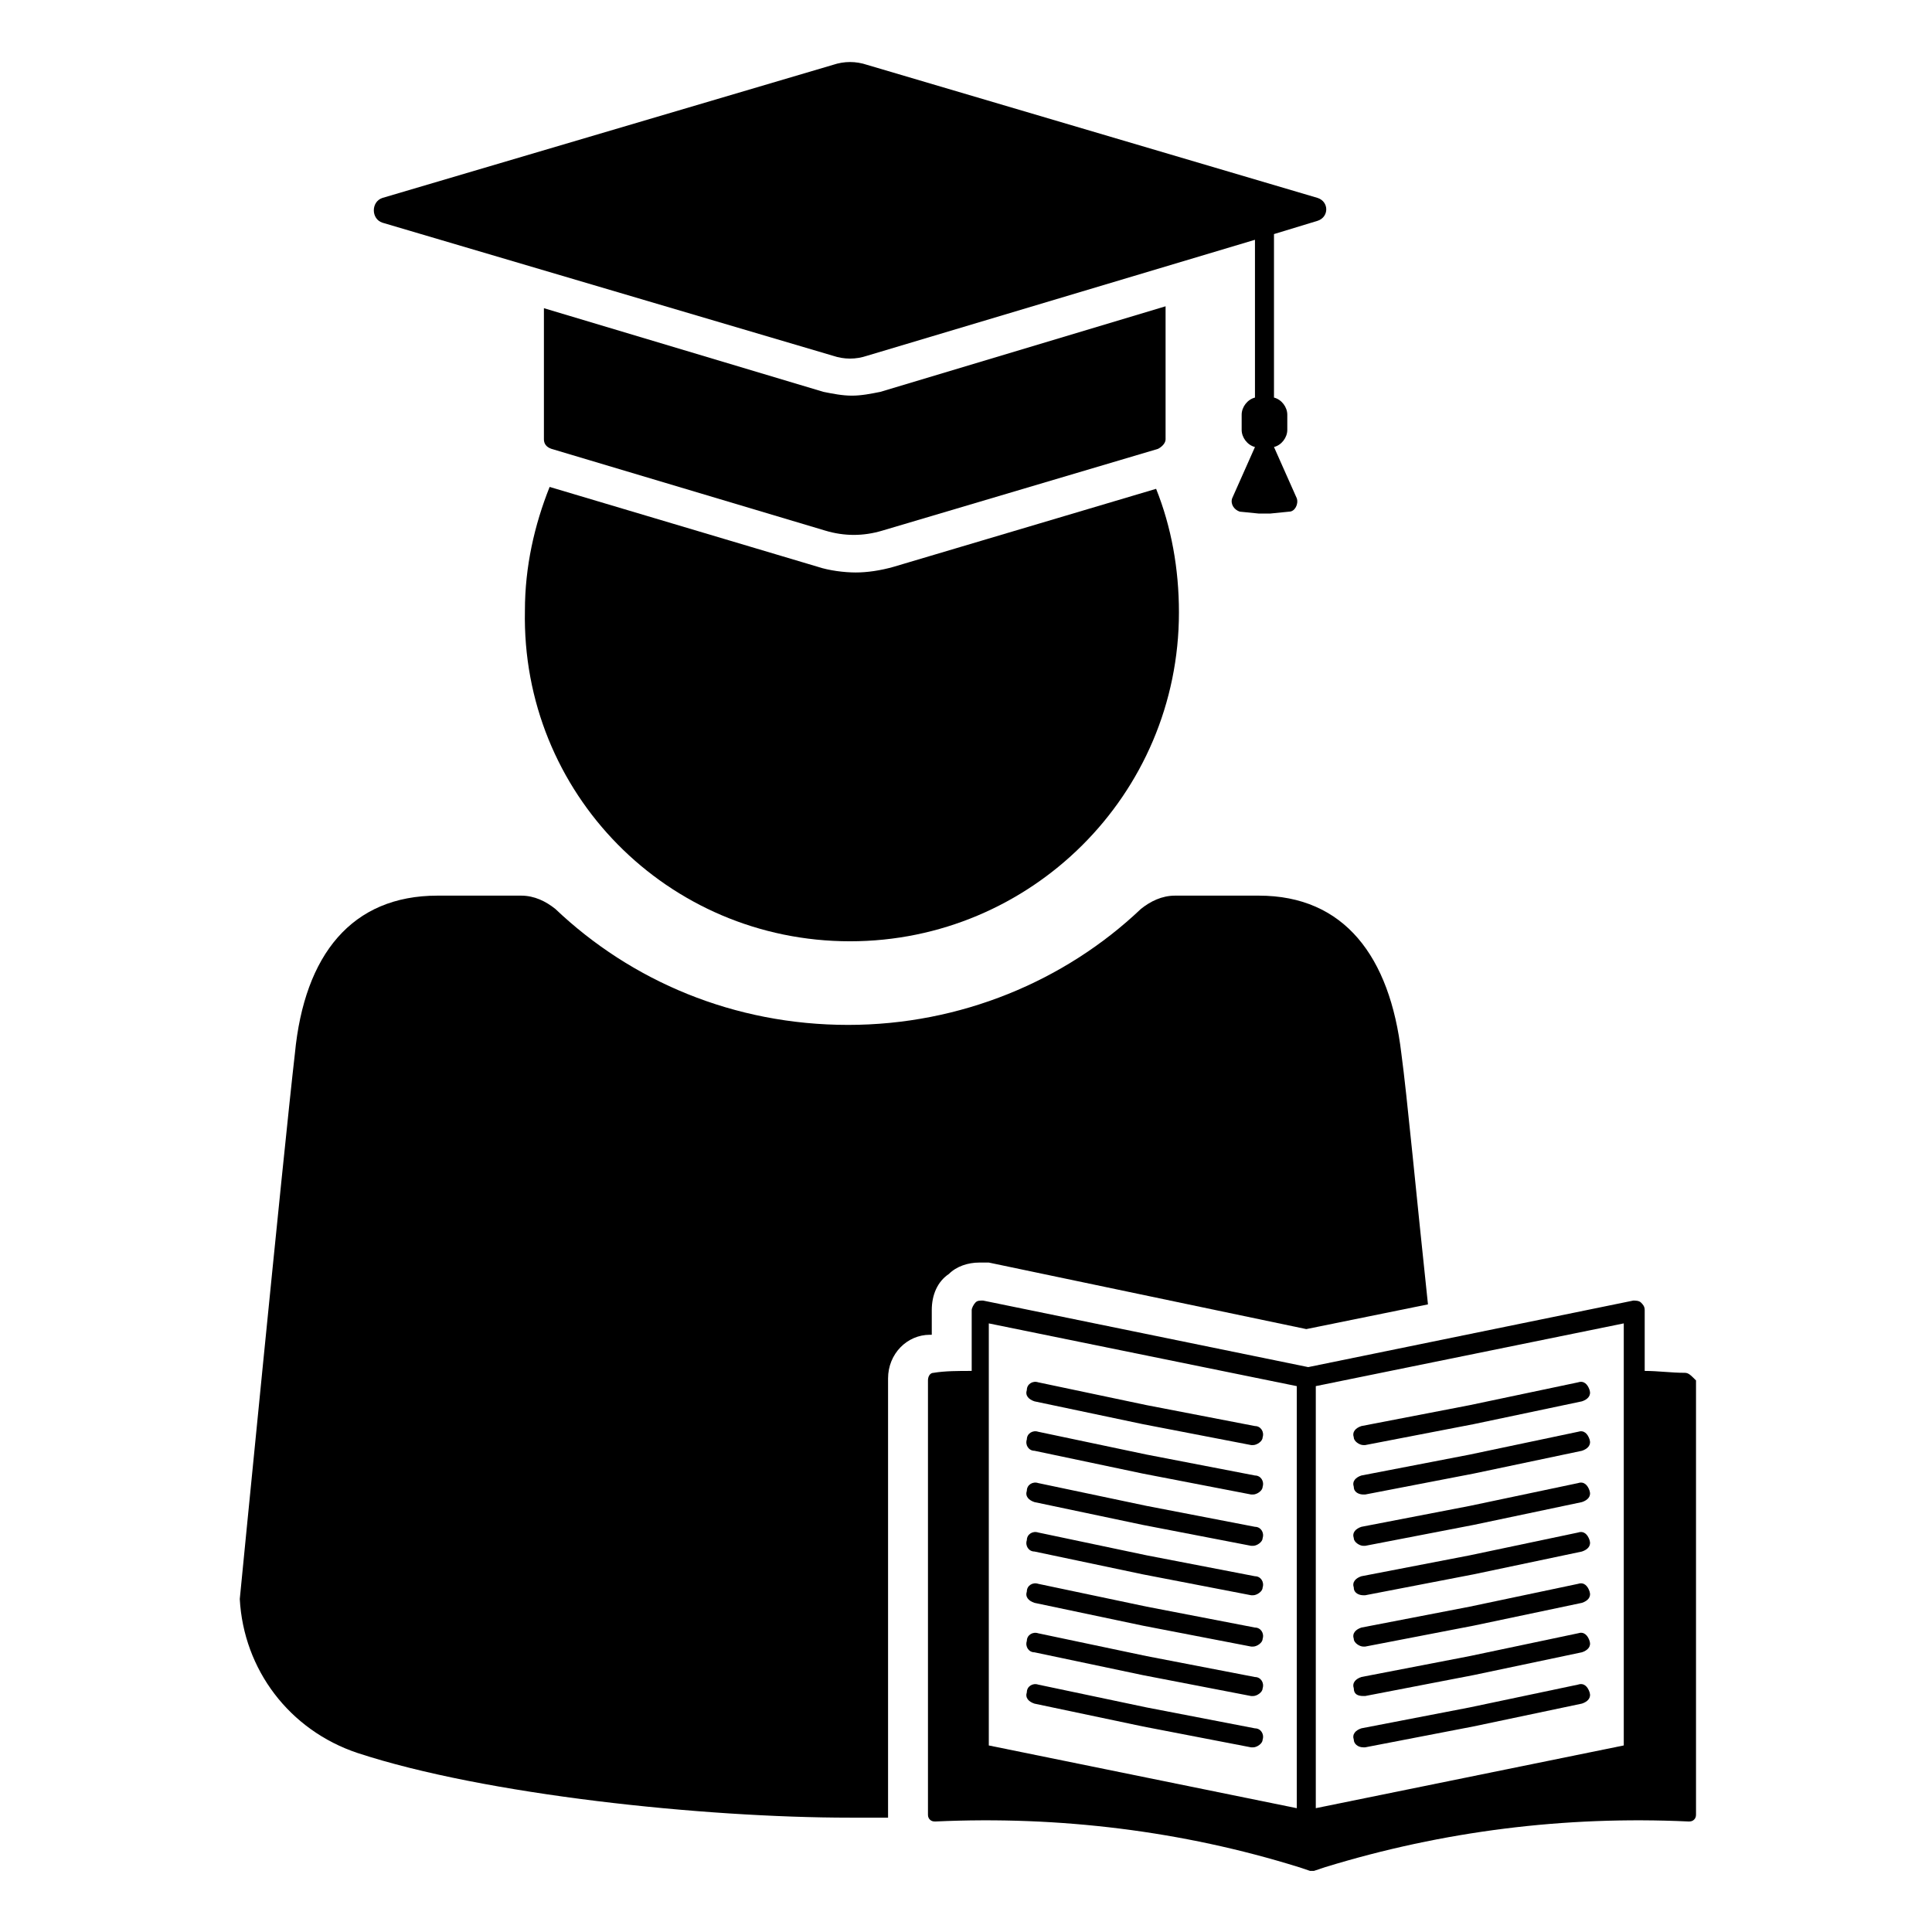
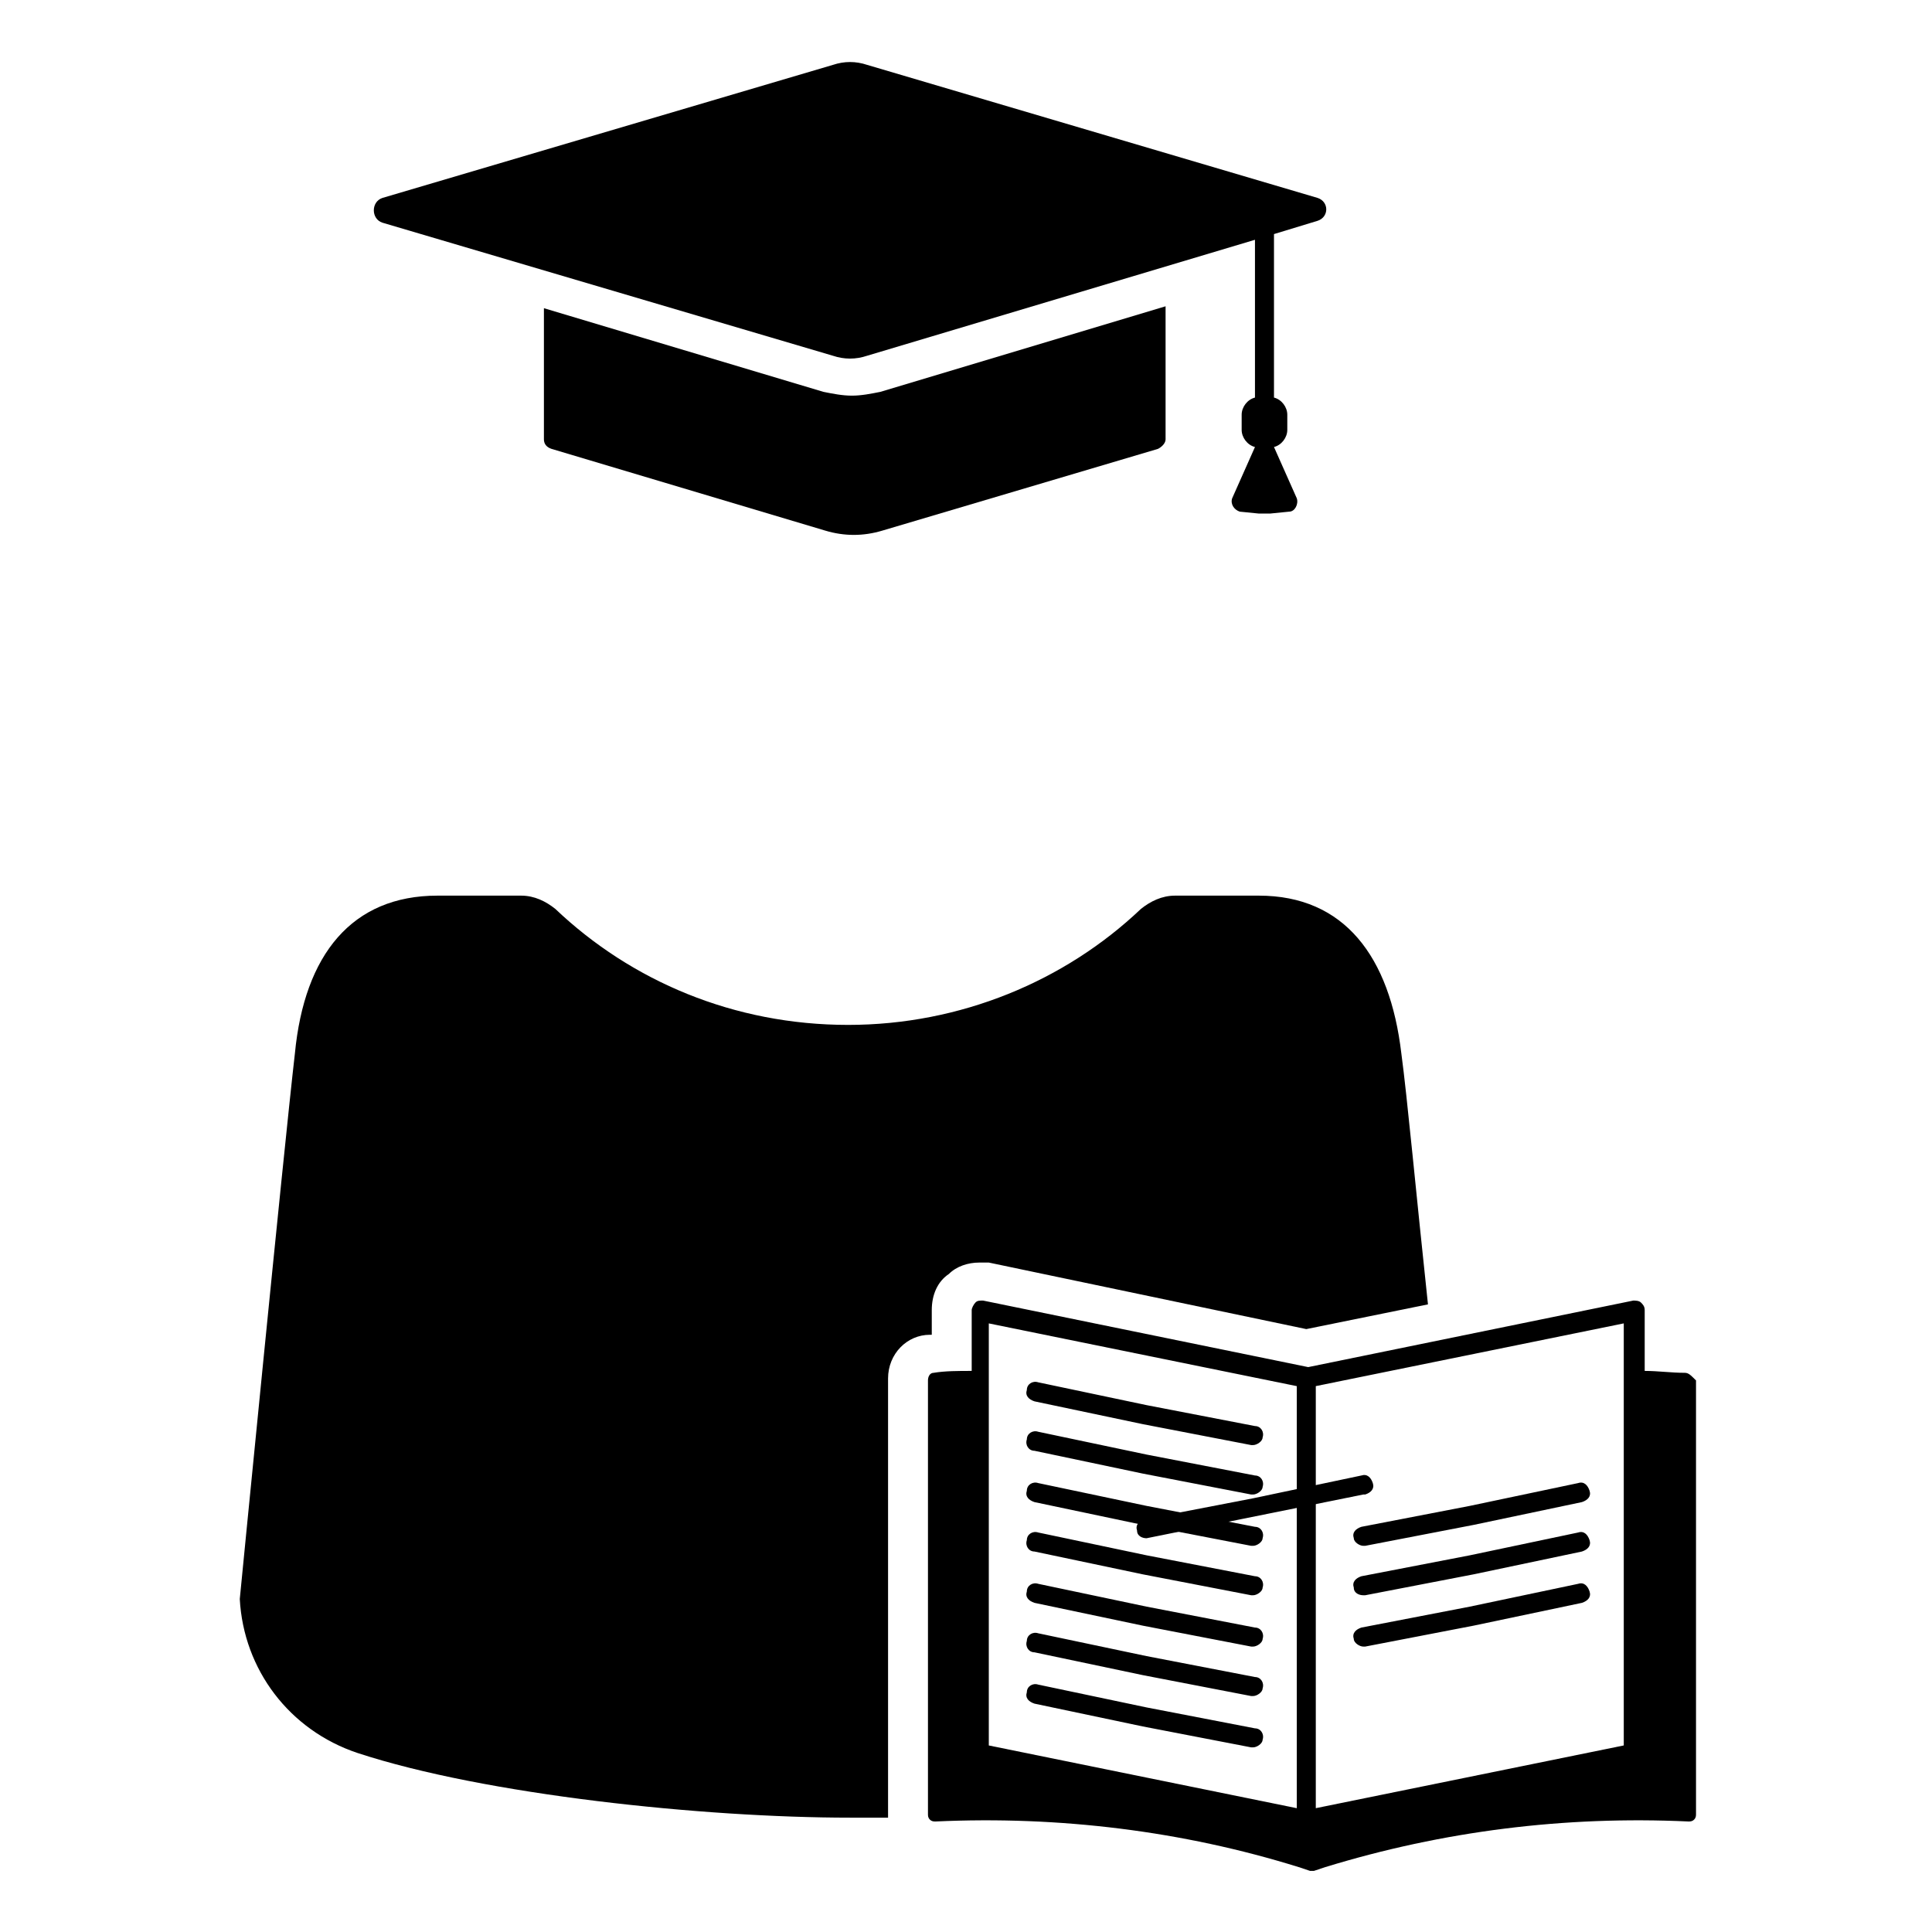
<svg xmlns="http://www.w3.org/2000/svg" fill="#000000" width="800px" height="800px" version="1.1" viewBox="144 144 512 512">
  <g>
-     <path d="m369.27 393.45c47.863 0 87.16-38.793 87.16-87.16 0-11.586-2.016-22.672-6.047-32.746l-69.527 20.656c-3.527 1.008-7.055 1.512-10.078 1.512-3.023 0-7.055-0.504-10.078-1.512l-71.039-21.16c-4.031 10.078-6.551 21.16-6.551 32.746-1 48.367 37.797 87.664 86.16 87.664z" />
    <path d="m362.71 284.62c5.039 1.512 10.078 1.512 15.113 0l73.051-21.664c1.008-0.504 2.016-1.512 2.016-2.519v-35.266l-75.57 22.672c-2.519 0.504-5.039 1.008-7.559 1.008s-5.039-0.504-7.559-1.008l-74.059-22.168v34.762c0 1.008 0.504 2.016 2.016 2.519z" />
    <path d="m245.33 203.01 119.4 35.266c3.023 1.008 6.047 1.008 9.07 0l102.78-30.73v41.816c-2.016 0.504-3.527 2.519-3.527 4.535v4.031c0 2.016 1.512 4.031 3.527 4.535l-6.047 13.602c-0.504 1.512 0.504 3.023 2.016 3.527l5.039 0.504h3.023l5.039-0.504c1.512 0 2.519-2.016 2.016-3.527l-6.047-13.602c2.016-0.504 3.527-2.519 3.527-4.535v-4.031c0-2.016-1.512-4.031-3.527-4.535v-43.328l11.586-3.527c3.023-1.008 3.023-5.039 0-6.047l-119.4-35.266c-3.023-1.008-6.047-1.008-9.07 0l-119.4 35.266c-3.023 1.012-3.023 5.543 0 6.551z" />
    <path d="m390.93 497.74v-6.551c0-4.031 1.512-7.559 4.535-9.574 2.016-2.016 5.039-3.023 8.062-3.023h2.519l84.137 17.633 32.242-6.551c-3.023-28.215-5.543-55.418-7.055-66.504-3.023-25.695-15.113-41.816-37.785-41.816h-22.168c-3.527 0-6.551 1.512-9.07 3.527-20.152 19.145-47.863 30.73-77.586 30.73-30.23 0-57.434-11.586-77.586-30.73-2.519-2.016-5.543-3.527-9.07-3.527h-22.168c-22.672 0-35.266 15.617-37.785 41.816-3.023 26.199-14.609 144.59-14.609 144.59 1.008 18.641 13.098 34.762 31.234 40.809 33.754 11.082 91.691 17.129 130.49 17.129h10.078v-1.512-114.87c0-6.551 5.039-11.586 11.082-11.586 0 0.004 0.504 0.004 0.504 0.004z" />
    <path d="m418.14 515.37 28.719 6.047 28.719 5.543h0.504c1.008 0 2.519-1.008 2.519-2.016 0.504-1.512-0.504-3.023-2.016-3.023l-28.719-5.543-28.719-6.047c-1.512-0.504-3.023 0.504-3.023 2.016-0.504 1.512 0.504 2.519 2.016 3.023z" />
    <path d="m418.14 528.47 28.719 6.047 28.719 5.543h0.504c1.008 0 2.519-1.008 2.519-2.016 0.504-1.512-0.504-3.023-2.016-3.023l-28.719-5.543-28.719-6.047c-1.512-0.504-3.023 0.504-3.023 2.016-0.504 1.512 0.504 3.023 2.016 3.023z" />
    <path d="m418.14 542.07 28.719 6.047 28.719 5.543h0.504c1.008 0 2.519-1.008 2.519-2.016 0.504-1.512-0.504-3.023-2.016-3.023l-28.719-5.543-28.719-6.047c-1.512-0.504-3.023 0.504-3.023 2.016-0.504 1.512 0.504 2.519 2.016 3.023z" />
    <path d="m418.14 555.17 28.719 6.047 28.719 5.543h0.504c1.008 0 2.519-1.008 2.519-2.016 0.504-1.512-0.504-3.023-2.016-3.023l-28.719-5.543-28.719-6.047c-1.512-0.504-3.023 0.504-3.023 2.016-0.504 1.512 0.504 3.023 2.016 3.023z" />
    <path d="m418.14 568.77 28.719 6.047 28.719 5.543h0.504c1.008 0 2.519-1.008 2.519-2.016 0.504-1.512-0.504-3.023-2.016-3.023l-28.719-5.543-28.719-6.047c-1.512-0.504-3.023 0.504-3.023 2.016-0.504 1.512 0.504 2.519 2.016 3.023z" />
    <path d="m418.14 581.88 28.719 6.047 28.719 5.543h0.504c1.008 0 2.519-1.008 2.519-2.016 0.504-1.512-0.504-3.023-2.016-3.023l-28.719-5.543-28.719-6.047c-1.512-0.504-3.023 0.504-3.023 2.016-0.504 1.512 0.504 3.023 2.016 3.023z" />
    <path d="m418.14 595.48 28.719 6.047 28.719 5.543h0.504c1.008 0 2.519-1.008 2.519-2.016 0.504-1.512-0.504-3.023-2.016-3.023l-28.719-5.543-28.719-6.047c-1.512-0.504-3.023 0.504-3.023 2.016-0.504 1.512 0.504 2.519 2.016 3.023z" />
    <path d="m590.44 507.81c-3.527 0-7.055-0.504-10.578-0.504v-16.121c0-1.008-0.504-1.512-1.008-2.016-0.504-0.504-1.512-0.504-2.016-0.504l-86.152 17.633-86.152-17.633c-1.008 0-1.512 0-2.016 0.504s-1.008 1.512-1.008 2.016v16.121c-3.527 0-7.055 0-10.078 0.504-1.008 0-1.512 1.008-1.512 2.016v114.87c0 0.504 0 1.008 0.504 1.512 0.504 0.504 1.008 0.504 1.512 0.504 32.746-1.512 65.496 2.519 96.227 12.09l3.023 1.008h0.504 0.504l3.023-1.008c31.234-9.574 63.48-13.602 96.227-12.09 0.504 0 1.008 0 1.512-0.504 0.504-0.504 0.504-1.008 0.504-1.512v-114.87c-1.508-1.512-2.012-2.016-3.019-2.016zm-102.78 115.38-81.617-16.625v-111.85l81.617 16.625zm86.656-16.629-81.617 16.625v-111.85l81.617-16.625z" />
-     <path d="m505.29 526.96h0.504l28.719-5.543 28.719-6.047c1.512-0.504 2.519-1.512 2.016-3.023s-1.512-2.519-3.023-2.016l-28.719 6.047-28.719 5.543c-1.512 0.504-2.519 1.512-2.016 3.023 0.004 1.008 1.512 2.016 2.519 2.016z" />
-     <path d="m505.29 540.06h0.504l28.719-5.543 28.719-6.047c1.512-0.504 2.519-1.512 2.016-3.023-0.504-1.512-1.512-2.519-3.023-2.016l-28.719 6.047-28.719 5.543c-1.512 0.504-2.519 1.512-2.016 3.023 0.004 1.512 1.512 2.016 2.519 2.016z" />
+     <path d="m505.29 540.06h0.504c1.512-0.504 2.519-1.512 2.016-3.023-0.504-1.512-1.512-2.519-3.023-2.016l-28.719 6.047-28.719 5.543c-1.512 0.504-2.519 1.512-2.016 3.023 0.004 1.512 1.512 2.016 2.519 2.016z" />
    <path d="m505.29 553.66h0.504l28.719-5.543 28.719-6.047c1.512-0.504 2.519-1.512 2.016-3.023s-1.512-2.519-3.023-2.016l-28.719 6.047-28.719 5.543c-1.512 0.504-2.519 1.512-2.016 3.023 0.004 1.008 1.512 2.016 2.519 2.016z" />
    <path d="m505.29 566.76h0.504l28.719-5.543 28.719-6.047c1.512-0.504 2.519-1.512 2.016-3.023s-1.512-2.519-3.023-2.016l-28.719 6.047-28.719 5.543c-1.512 0.504-2.519 1.512-2.016 3.023 0.004 1.512 1.512 2.016 2.519 2.016z" />
    <path d="m505.29 580.36h0.504l28.719-5.543 28.719-6.047c1.512-0.504 2.519-1.512 2.016-3.023s-1.512-2.519-3.023-2.016l-28.719 6.047-28.719 5.543c-1.512 0.504-2.519 1.512-2.016 3.023 0.004 1.008 1.512 2.016 2.519 2.016z" />
-     <path d="m505.29 593.46h0.504l28.719-5.543 28.719-6.047c1.512-0.504 2.519-1.512 2.016-3.023-0.504-1.512-1.512-2.519-3.023-2.016l-28.719 6.047-28.719 5.543c-1.512 0.504-2.519 1.512-2.016 3.023 0.004 1.512 1.012 2.016 2.519 2.016z" />
-     <path d="m505.29 607.06h0.504l28.719-5.543 28.719-6.047c1.512-0.504 2.519-1.512 2.016-3.023s-1.512-2.519-3.023-2.016l-28.719 6.047-28.719 5.543c-1.512 0.504-2.519 1.512-2.016 3.023 0.004 1.008 1.012 2.016 2.519 2.016z" />
  </g>
</svg>